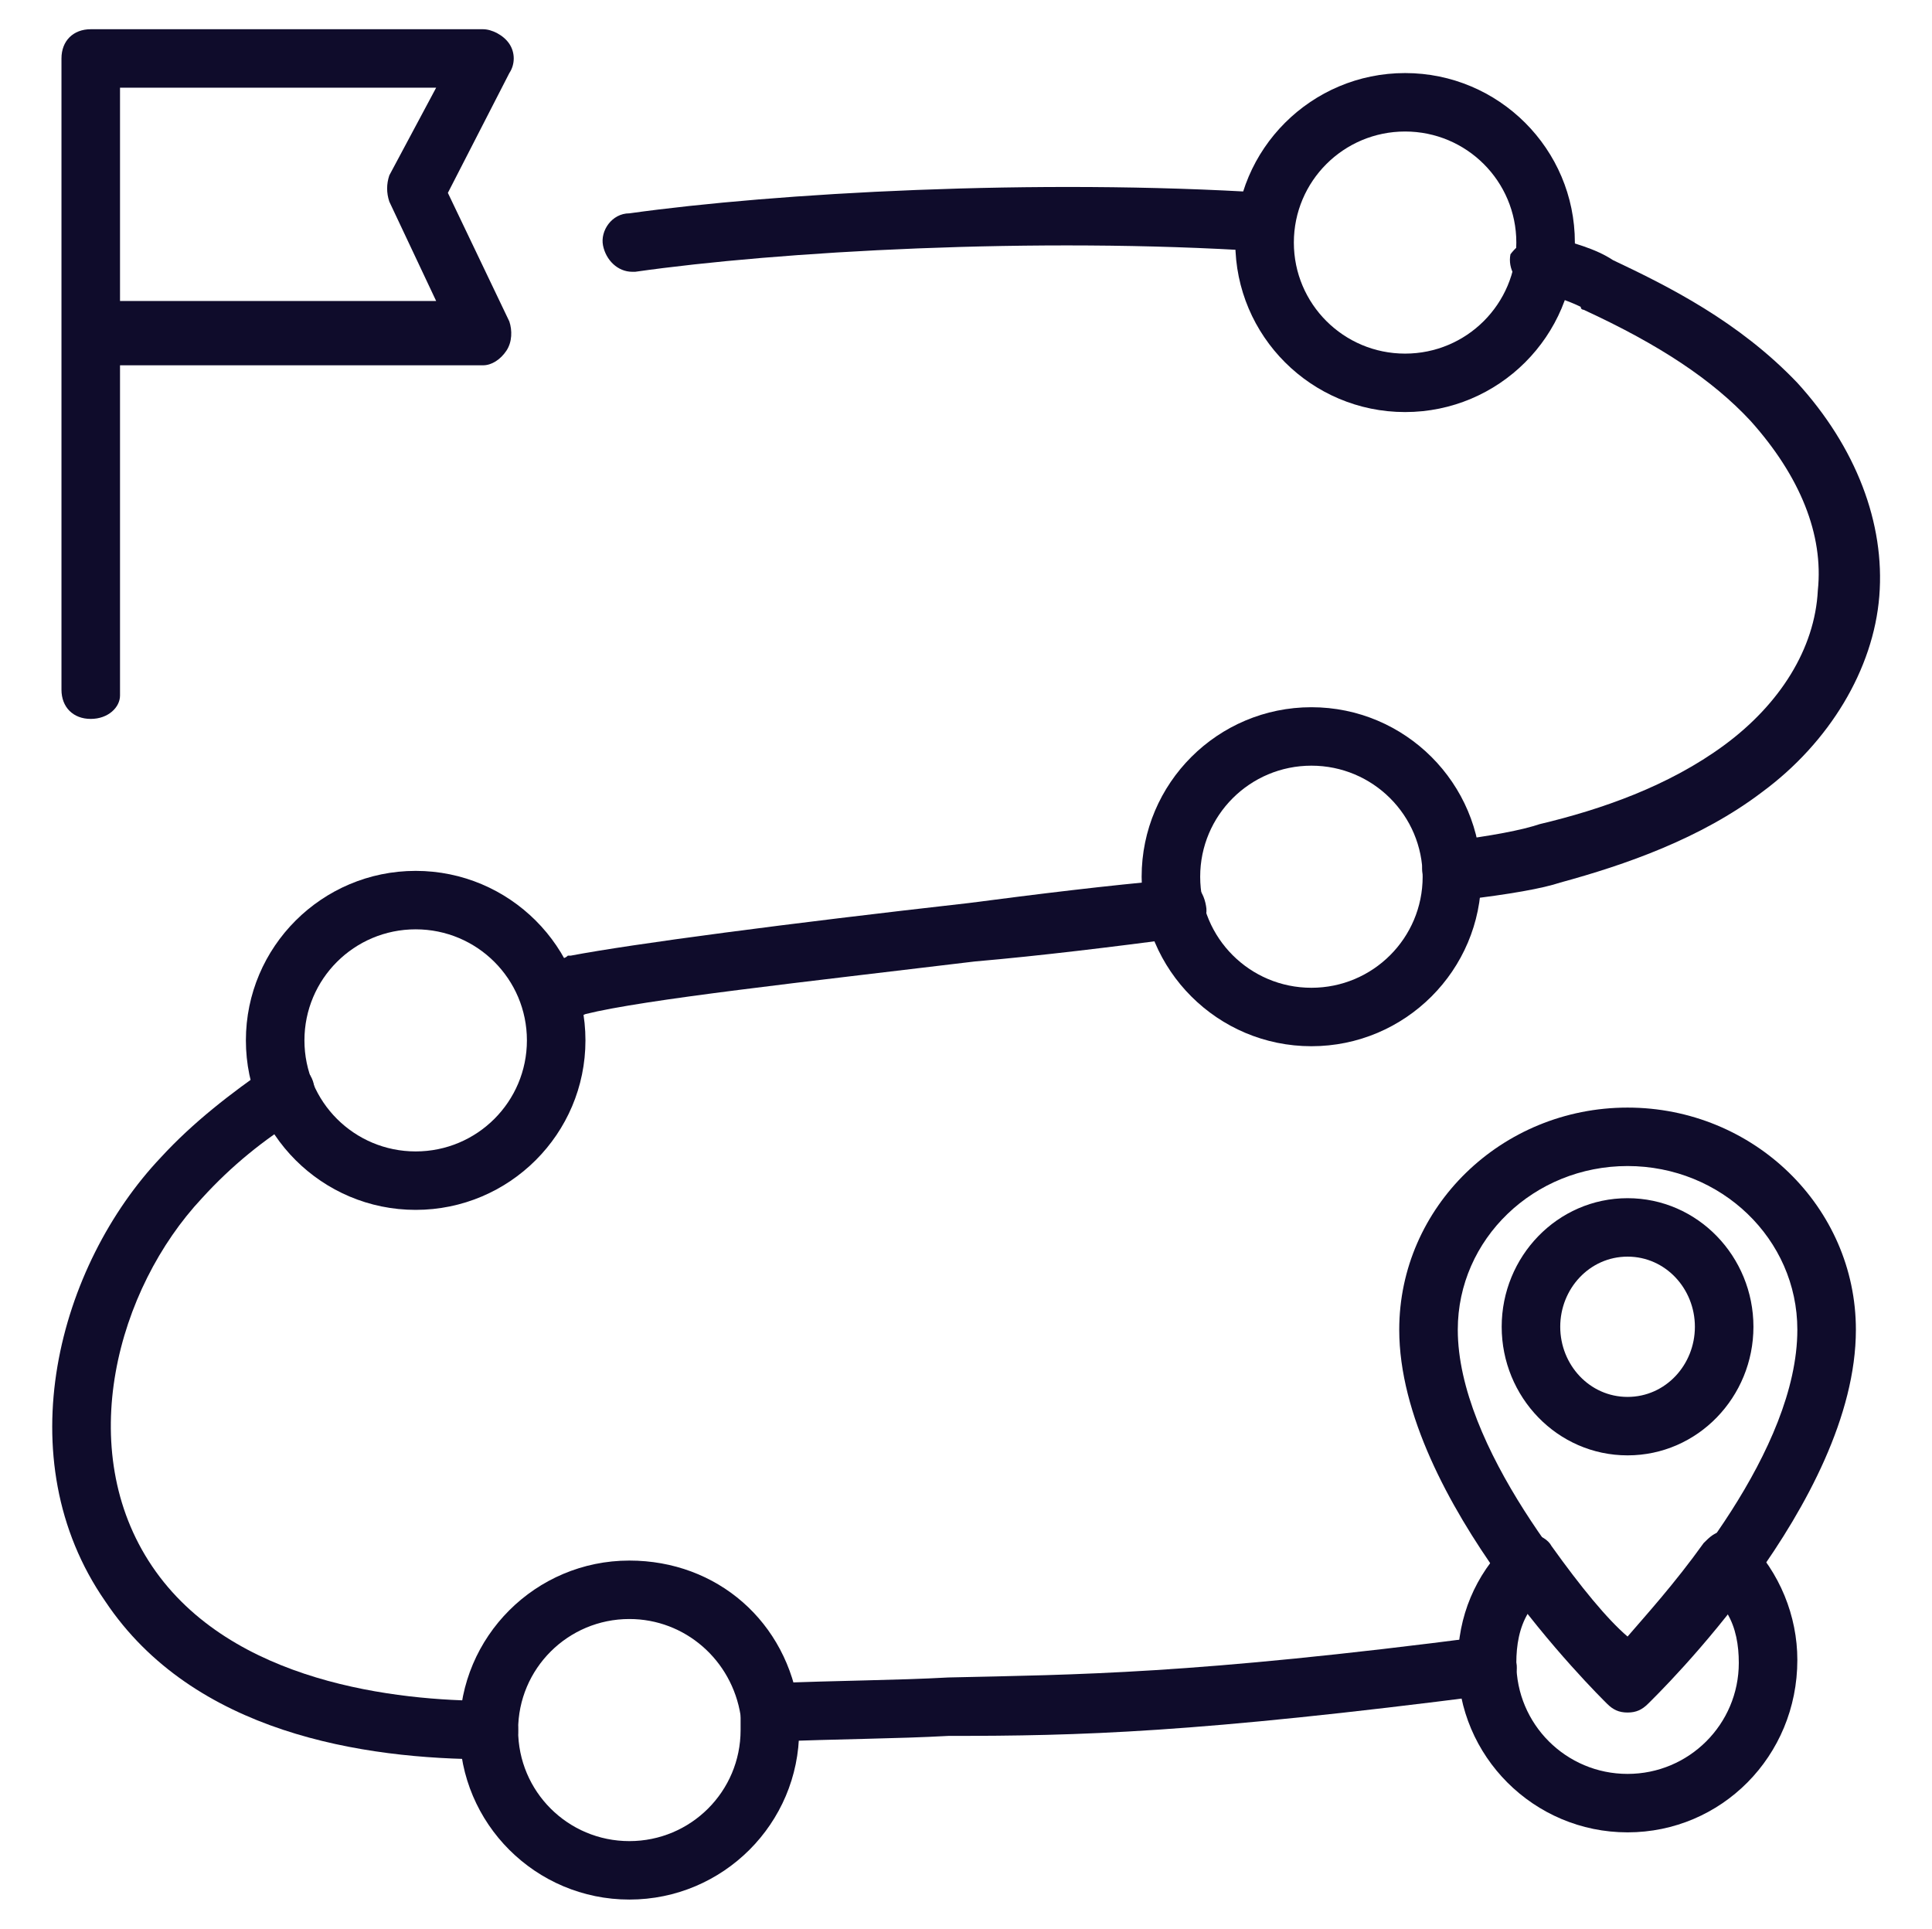
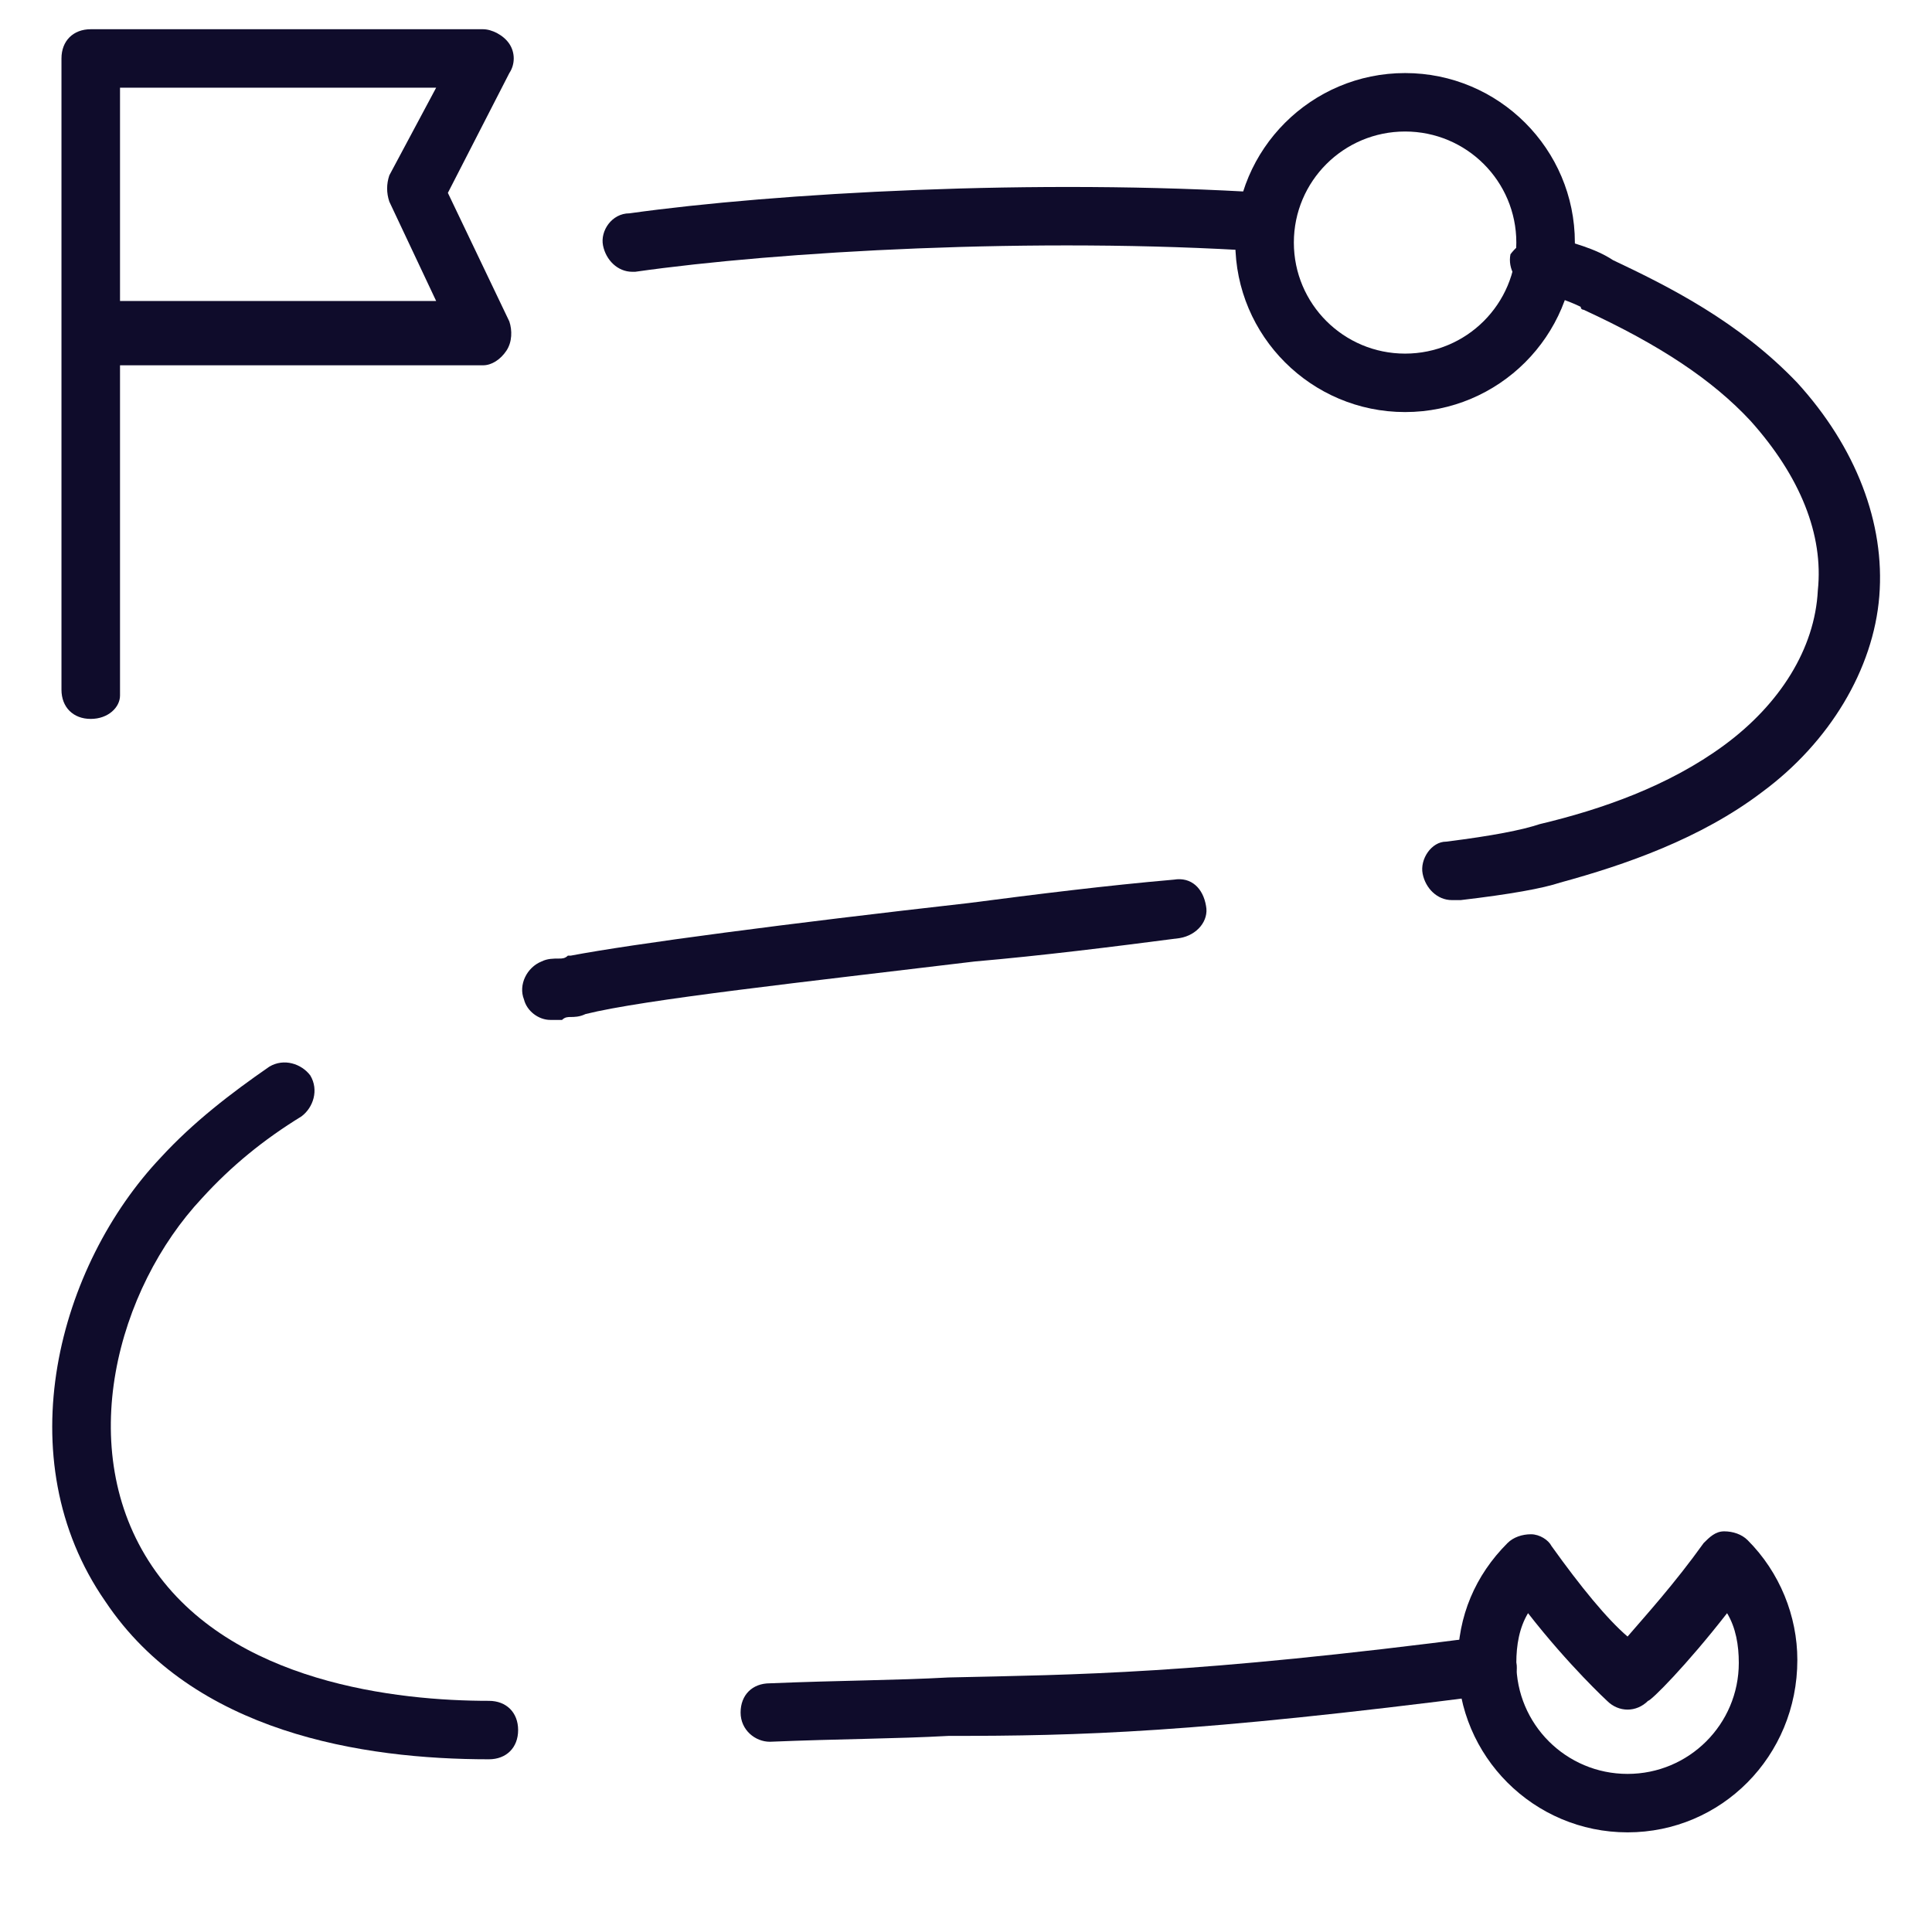
<svg xmlns="http://www.w3.org/2000/svg" width="585" height="584" viewBox="0 0 585 584" fill="none">
  <path d="M27.477 217.673C22.159 217.673 18.613 214.133 18.613 208.824V17.697C18.613 12.388 22.159 8.849 27.477 8.849H146.25C148.909 8.849 152.454 10.618 154.227 13.273C156 15.927 156 19.467 154.227 22.121L135.613 58.4L154.227 97.334C155.113 99.988 155.113 103.527 153.341 106.182C151.568 108.837 148.909 110.606 146.25 110.606H36.341V210.594C36.341 214.133 32.795 217.673 27.477 217.673ZM36.341 91.139H132.068L117.886 61.055C117 58.4 117 55.746 117.886 53.091L132.068 26.546H36.341V91.139Z" fill="#0F0C2B" />
  <path d="M166.636 308.812C163.091 308.812 159.545 306.158 158.659 302.618C156.886 298.194 159.545 292.885 163.977 291.115C165.75 290.231 167.522 290.231 169.295 290.231C170.182 290.231 171.068 290.231 171.954 289.346H172.841C191.454 285.806 238.432 279.612 293.386 273.418C313.772 270.764 335.045 268.109 355.432 266.34C360.75 265.455 364.295 268.994 365.182 274.303C366.068 278.727 362.522 283.152 357.204 284.037C336.818 286.691 315.545 289.346 295.159 291.115C243.75 297.309 195 302.618 177.272 307.043C175.5 307.927 173.727 307.927 172.841 307.927C171.954 307.927 171.068 307.928 170.182 308.812C168.409 308.812 167.522 308.812 166.636 308.812Z" fill="#0F0C2B" />
  <path d="M439.636 272.533C435.204 272.533 431.659 268.994 430.772 264.569C429.886 260.145 433.432 254.836 437.863 254.836C452.045 253.066 460.909 251.297 466.227 249.527C484.841 245.103 505.227 238.024 522.068 225.636C538.909 213.248 549.545 196.436 550.432 178.739C552.204 161.927 545.113 144.23 530.045 127.418C518.522 115.03 502.568 104.412 479.522 93.794C479.522 93.794 478.636 93.794 478.636 92.909C475.091 91.139 469.772 89.369 463.568 87.6C459.136 85.83 456.477 81.406 457.363 76.982C460.022 73.442 464.454 70.788 469.772 71.672C475.977 73.442 483.068 75.212 488.386 78.751C505.227 86.715 526.5 97.333 544.227 115.915C561.954 135.382 570.818 158.388 569.045 180.509C567.272 202.63 553.977 224.751 533.591 239.794C514.977 253.951 491.932 261.915 472.432 267.224C467.113 268.994 457.363 270.763 442.295 272.533C440.523 272.533 439.636 272.533 439.636 272.533Z" fill="#0F0C2B" />
  <path d="M191.454 82.291C187.023 82.291 183.477 78.751 182.591 74.327C181.704 69.903 185.25 64.594 190.568 64.594C234.886 58.4 313.773 53.976 383.795 58.4C389.114 58.4 392.659 62.824 391.773 68.133C391.773 73.442 387.341 76.982 382.023 76.097C313.773 71.673 235.773 76.097 192.341 82.291H191.454Z" fill="#0F0C2B" />
  <path d="M148.022 532.679C109.909 532.679 58.5 524.715 31.909 484.897C1.772 441.539 17.727 383.139 48.75 350.4C58.5 339.782 70.022 330.933 81.545 322.97C85.977 320.315 91.295 322.085 93.954 325.624C96.613 330.048 94.841 335.357 91.295 338.012C79.772 345.091 70.022 353.054 61.159 362.788C35.454 390.218 22.159 438.885 46.091 474.279C70.022 509.673 120.545 514.982 148.022 514.982C153.341 514.982 156.886 518.521 156.886 523.83C156.886 529.139 153.341 532.679 148.022 532.679Z" fill="#0F0C2B" />
  <path d="M233.114 527.37C228.682 527.37 224.25 523.831 224.25 518.521C224.25 513.212 227.795 509.673 233.114 509.673C254.386 508.788 271.227 508.788 287.182 507.903C326.182 507.018 360.75 507.018 449.386 495.515C454.705 494.631 458.25 498.17 459.136 503.479C460.023 507.903 456.477 512.328 451.159 513.212C361.636 524.715 327.068 525.6 287.182 525.6C271.227 526.485 254.386 526.485 233.114 527.37Z" fill="#0F0C2B" />
  <path d="M492.818 554.801C464.454 554.801 441.409 531.794 441.409 503.479C441.409 489.322 446.727 476.934 456.477 467.201C458.25 465.431 460.909 464.546 463.568 464.546C466.227 464.546 468.886 466.316 469.772 468.085C478.636 480.473 486.613 490.207 492.818 495.516C498.136 489.322 507 479.588 515.863 467.201C517.636 465.431 519.409 463.661 522.068 463.661C524.727 463.661 527.386 464.546 529.159 466.316C538.909 476.049 544.227 489.322 544.227 502.594C544.227 531.794 521.181 554.801 492.818 554.801ZM462.681 488.437C460.022 492.861 459.136 498.17 459.136 503.479C459.136 522.061 474.204 537.104 492.818 537.104C511.431 537.104 526.5 522.061 526.5 503.479C526.5 498.17 525.613 492.861 522.954 488.437C510.545 504.364 499.909 514.982 499.022 514.982C495.477 518.522 490.159 518.522 486.613 514.982C486.613 514.982 475.091 504.364 462.681 488.437Z" fill="#0F0C2B" />
-   <path d="M125.863 366.327C97.5 366.327 74.454 343.321 74.454 315.006C74.454 286.691 97.5 263.685 125.863 263.685C154.227 263.685 177.272 286.691 177.272 315.006C177.272 343.321 154.227 366.327 125.863 366.327ZM125.863 281.382C107.25 281.382 92.181 296.424 92.181 315.006C92.181 333.588 107.25 348.63 125.863 348.63C144.477 348.63 159.545 333.588 159.545 315.006C159.545 296.424 144.477 281.382 125.863 281.382Z" fill="#0F0C2B" />
-   <path d="M190.568 575.151C162.204 575.151 139.159 552.145 139.159 523.83C139.159 495.515 162.204 472.509 190.568 472.509C217.159 472.509 238.431 491.091 241.977 517.636V518.521V523.83C241.977 552.145 218.931 575.151 190.568 575.151ZM190.568 490.206C171.954 490.206 156.886 505.248 156.886 523.83C156.886 542.412 171.954 557.454 190.568 557.454C209.181 557.454 224.25 542.412 224.25 523.83V519.406C221.591 502.594 207.409 490.206 190.568 490.206Z" fill="#0F0C2B" />
  <path d="M425.454 124.764C397.091 124.764 374.045 101.757 374.045 73.442C374.045 45.127 397.091 22.121 425.454 22.121C453.818 22.121 476.864 45.127 476.864 73.442C476.864 101.757 453.818 124.764 425.454 124.764ZM425.454 39.818C406.841 39.818 391.773 54.861 391.773 73.442C391.773 92.024 406.841 107.067 425.454 107.067C444.068 107.067 459.136 92.024 459.136 73.442C459.136 54.861 444.068 39.818 425.454 39.818Z" fill="#0F0C2B" />
-   <path d="M397.091 316.776C368.727 316.776 345.682 293.77 345.682 265.455C345.682 237.14 368.727 214.134 397.091 214.134C425.454 214.134 448.5 237.14 448.5 265.455C448.5 293.77 425.454 316.776 397.091 316.776ZM397.091 231.831C378.477 231.831 363.409 246.873 363.409 265.455C363.409 284.037 378.477 299.079 397.091 299.079C415.704 299.079 430.773 284.037 430.773 265.455C430.773 246.873 415.704 231.831 397.091 231.831Z" fill="#0F0C2B" />
-   <path d="M492.818 518.521C490.159 518.521 488.386 517.636 486.613 515.866C483.954 513.212 423.682 453.927 423.682 402.606C423.682 365.442 454.704 335.357 492.818 335.357C530.932 335.357 561.954 365.442 561.954 402.606C561.954 454.812 501.682 513.212 499.023 515.866C497.25 517.636 495.477 518.521 492.818 518.521ZM492.818 353.054C464.454 353.054 441.409 375.176 441.409 402.606C441.409 438 477.75 481.357 492.818 497.285C507.886 481.357 544.227 438.885 544.227 402.606C544.227 375.176 521.182 353.054 492.818 353.054Z" fill="#0F0C2B" />
-   <path d="M492.818 440.655C471.545 440.655 454.704 422.958 454.704 401.721C454.704 380.485 471.545 362.788 492.818 362.788C514.09 362.788 530.931 380.485 530.931 401.721C530.931 422.958 514.09 440.655 492.818 440.655ZM492.818 380.485C481.295 380.485 472.431 390.218 472.431 401.721C472.431 413.224 481.295 422.958 492.818 422.958C504.34 422.958 513.204 413.224 513.204 401.721C513.204 390.218 504.34 380.485 492.818 380.485Z" fill="#0F0C2B" />
</svg>